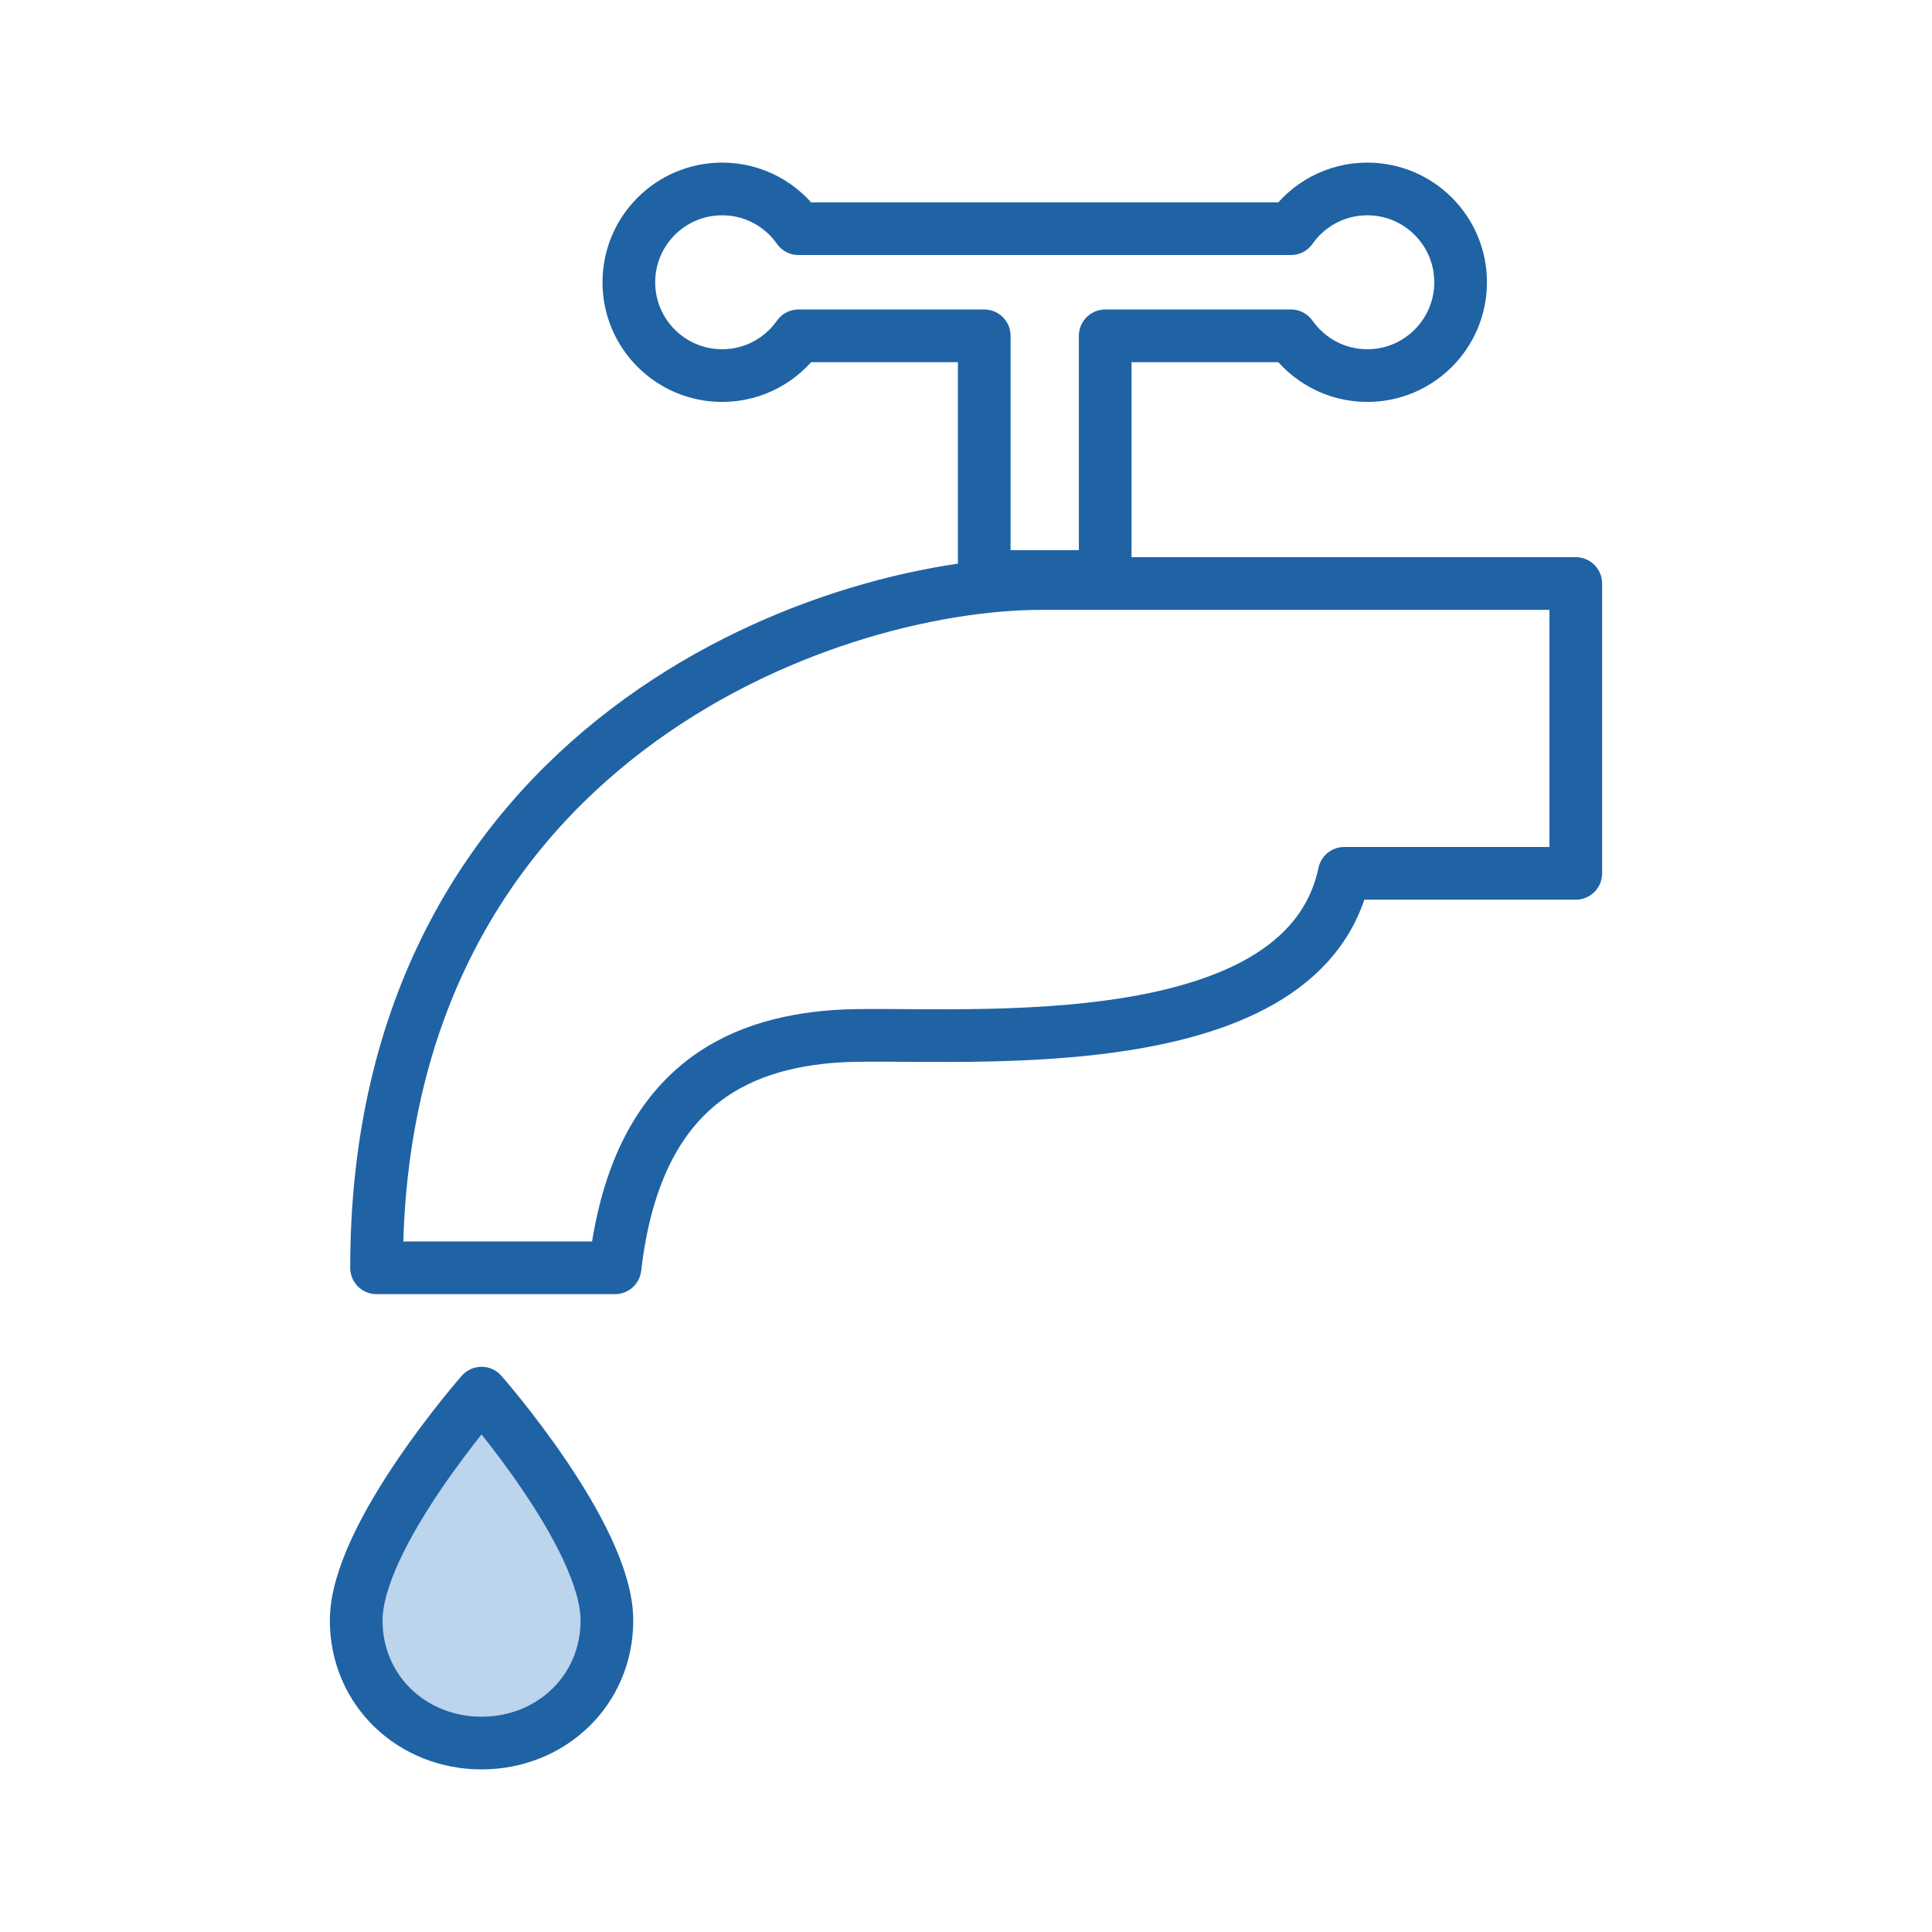
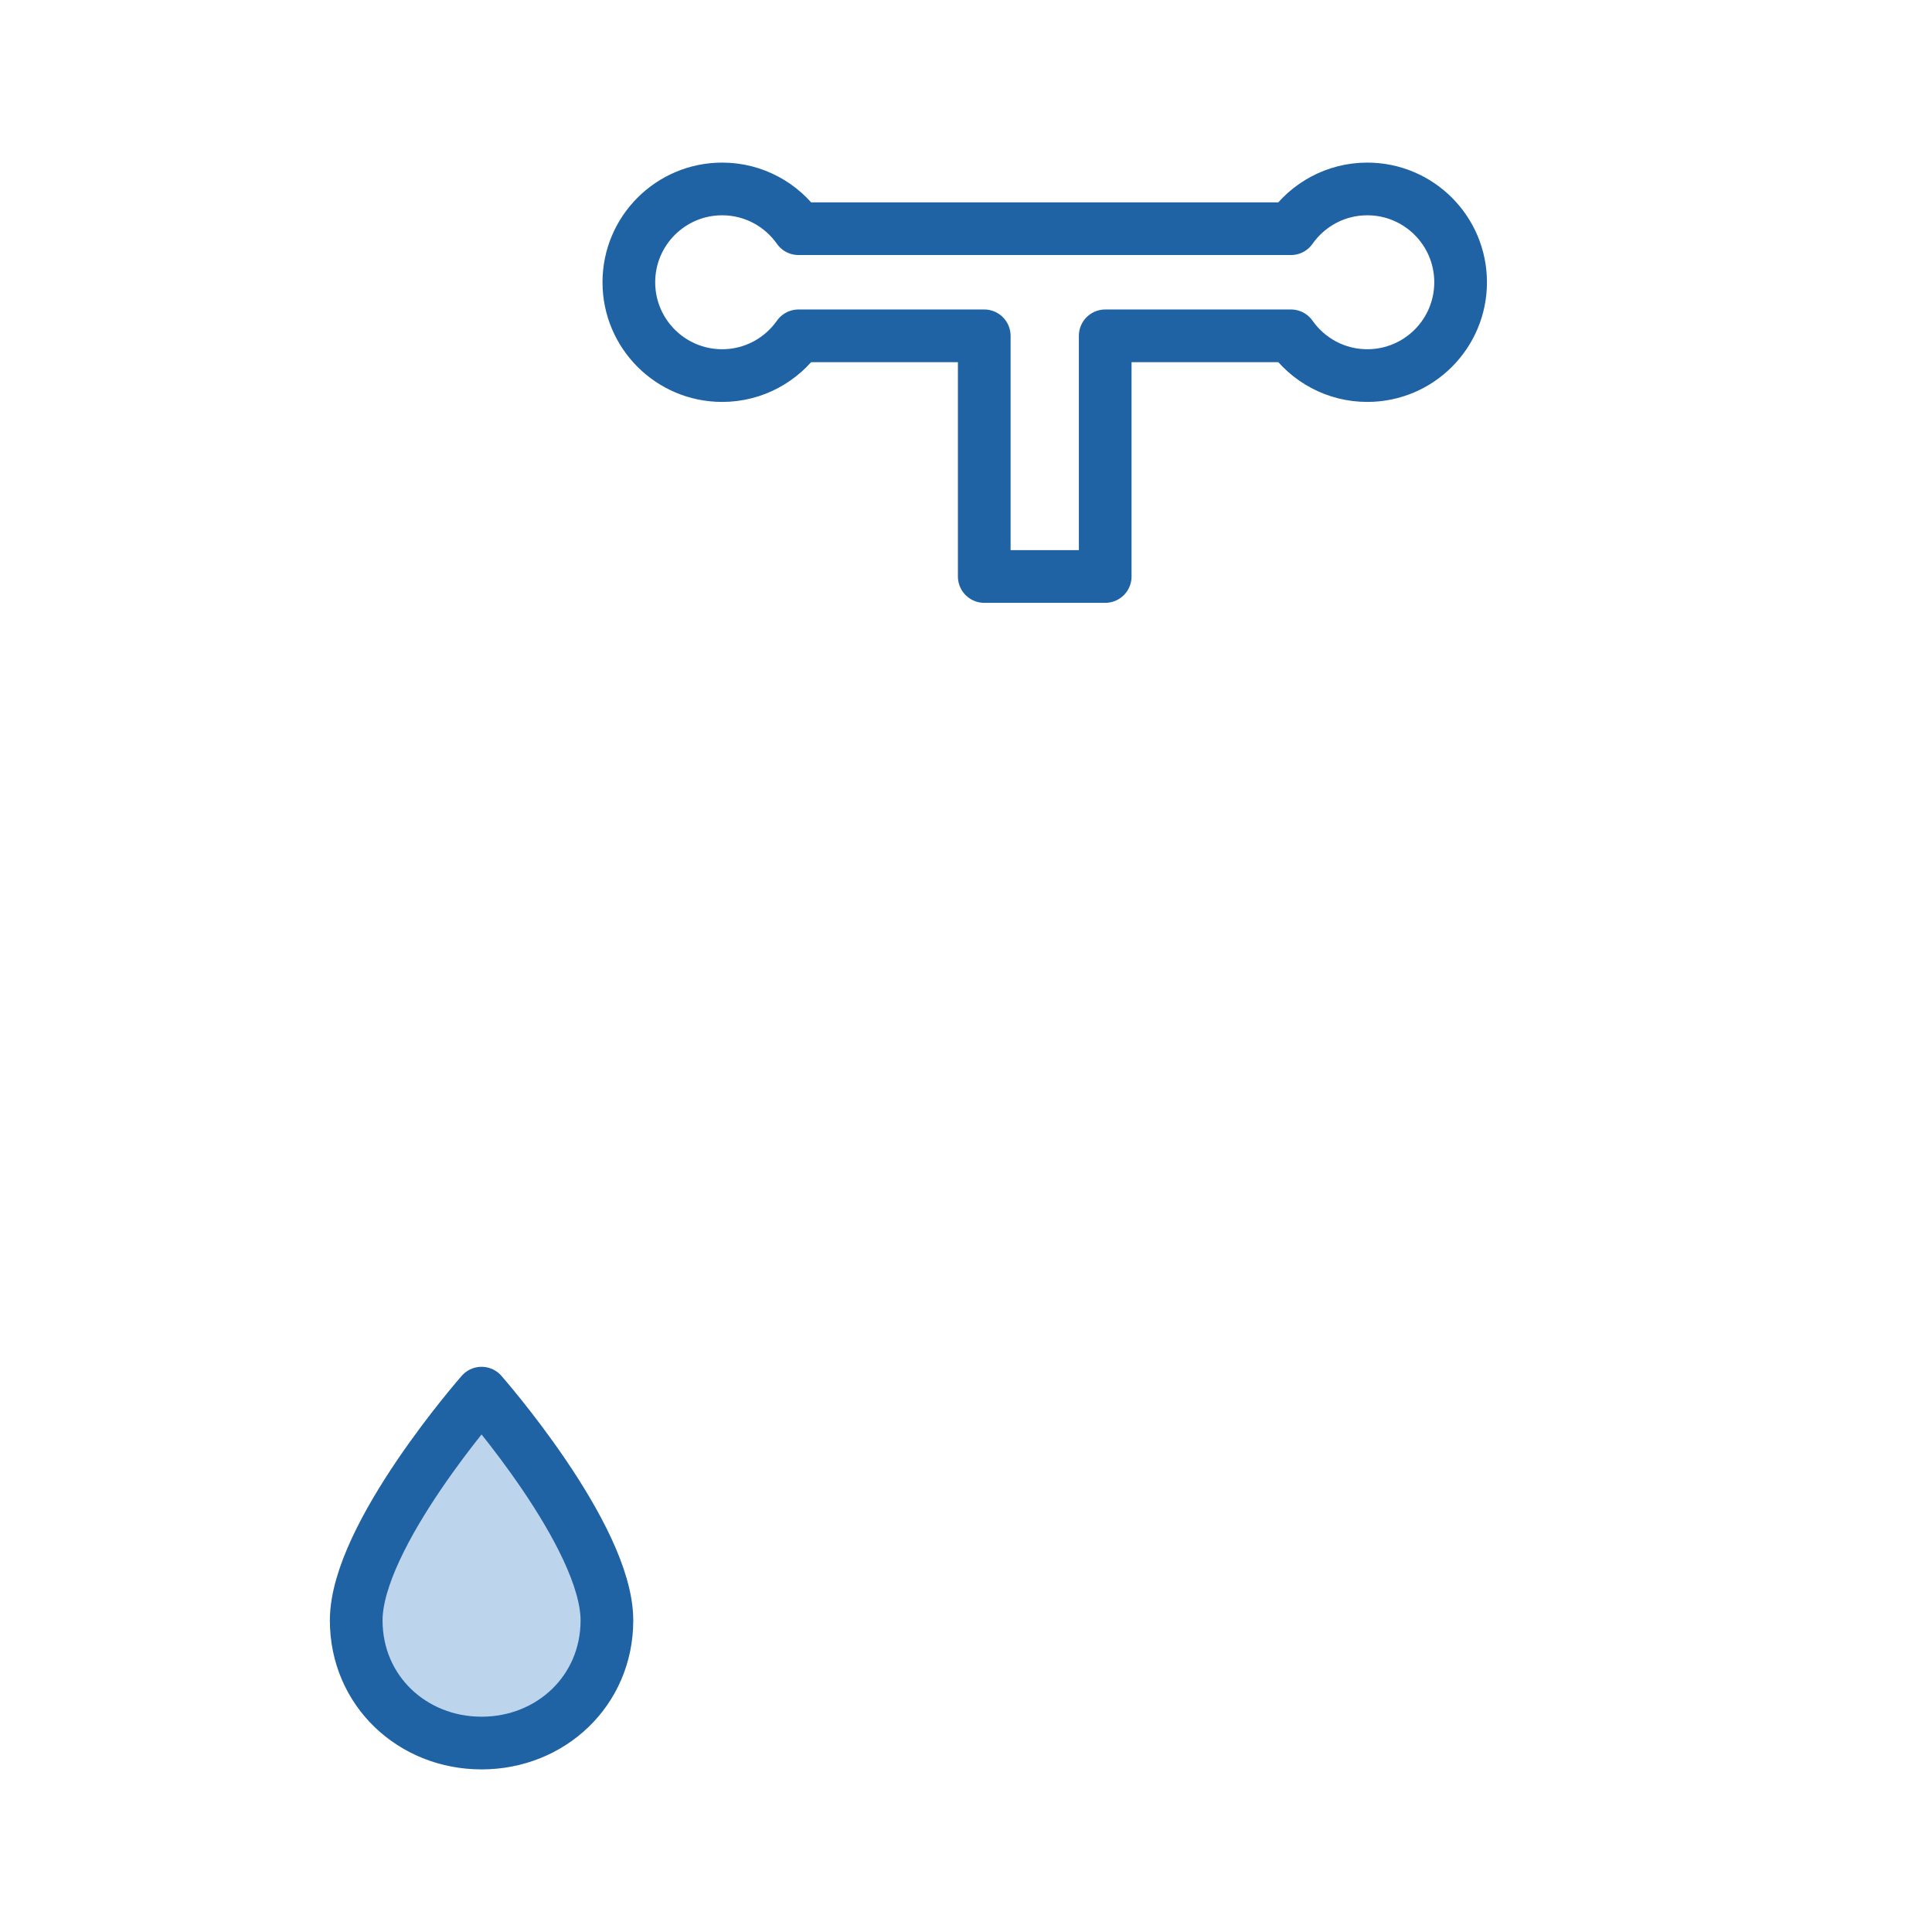
<svg xmlns="http://www.w3.org/2000/svg" id="a" viewBox="0 0 110 110">
  <defs>
    <style>.b{fill:#bdd4ed;}.b,.c{stroke:#1f63a5;stroke-linecap:round;stroke-linejoin:round;stroke-width:3px;}.c{fill:none;}</style>
  </defs>
  <path class="c" d="M77.847,10.758c-1.798,0-3.385,.896-4.346,2.263h-28.038c-.961-1.367-2.548-2.263-4.346-2.263-2.934,0-5.313,2.379-5.313,5.313s2.379,5.313,5.313,5.313c1.798,0,3.385-.896,4.346-2.263h10.576v13.702h6.887v-13.702h10.576c.961,1.367,2.548,2.263,4.346,2.263,2.934,0,5.313-2.379,5.313-5.313s-2.379-5.313-5.313-5.313Z" />
-   <path class="c" d="M59.318,33.223c-12.495,0-37.879,9.248-37.879,38.961h13.577c1.181-10.232,6.887-12.79,12.593-13.184,5.706-.394,26.549,1.954,28.926-9.276h13.184v-16.501h-30.401Z" />
-   <path class="b" d="M27.418,99.242c3.942,0,7.137-2.978,7.137-6.983,0-4.821-7.137-12.939-7.137-12.939,0,0-7.137,8.118-7.137,12.939,0,4.005,3.195,6.983,7.137,6.983Z" />
+   <path class="b" d="M27.418,99.242c3.942,0,7.137-2.978,7.137-6.983,0-4.821-7.137-12.939-7.137-12.939,0,0-7.137,8.118-7.137,12.939,0,4.005,3.195,6.983,7.137,6.983" />
</svg>